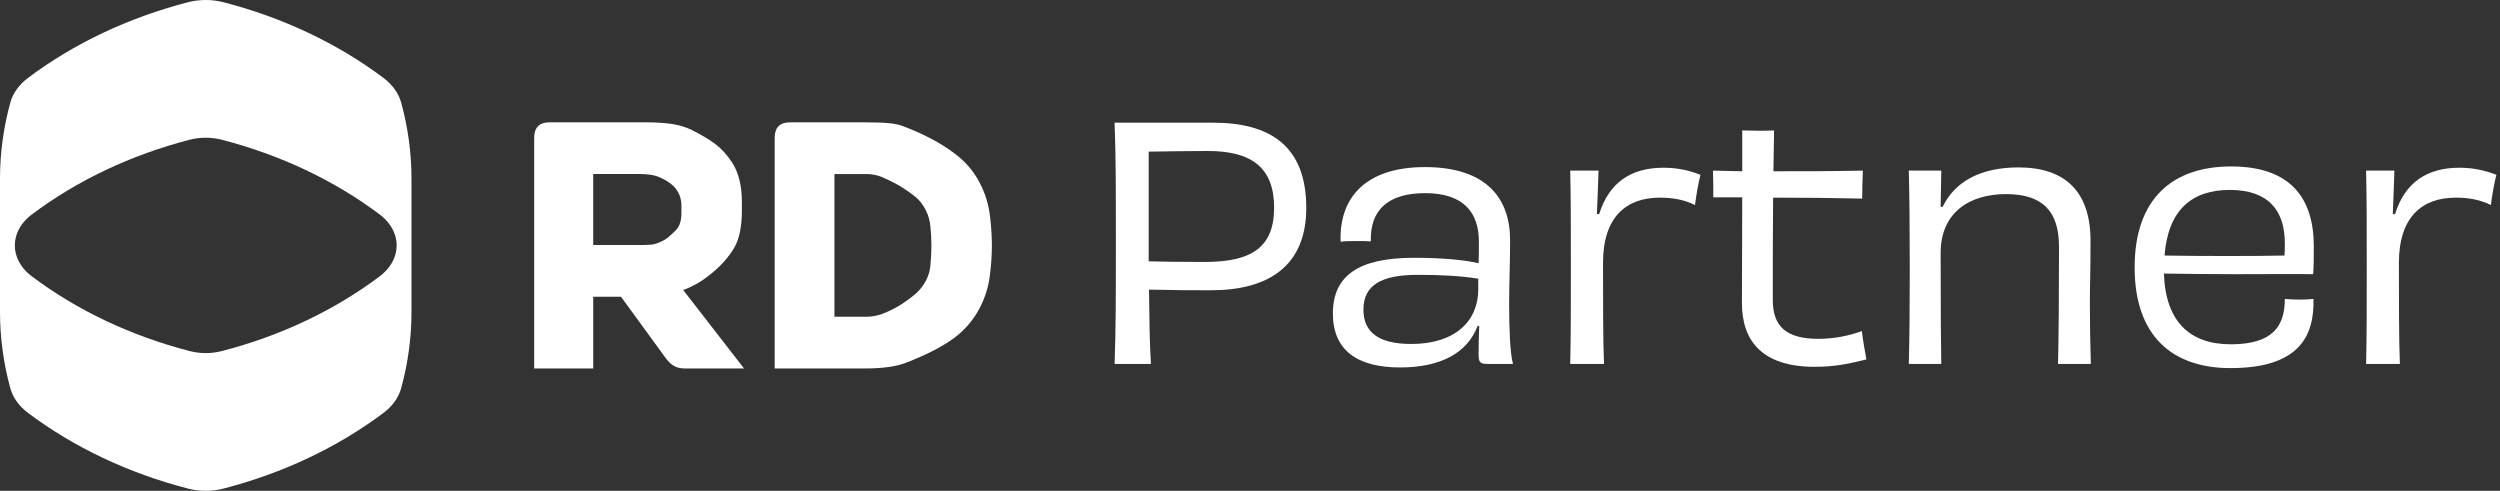
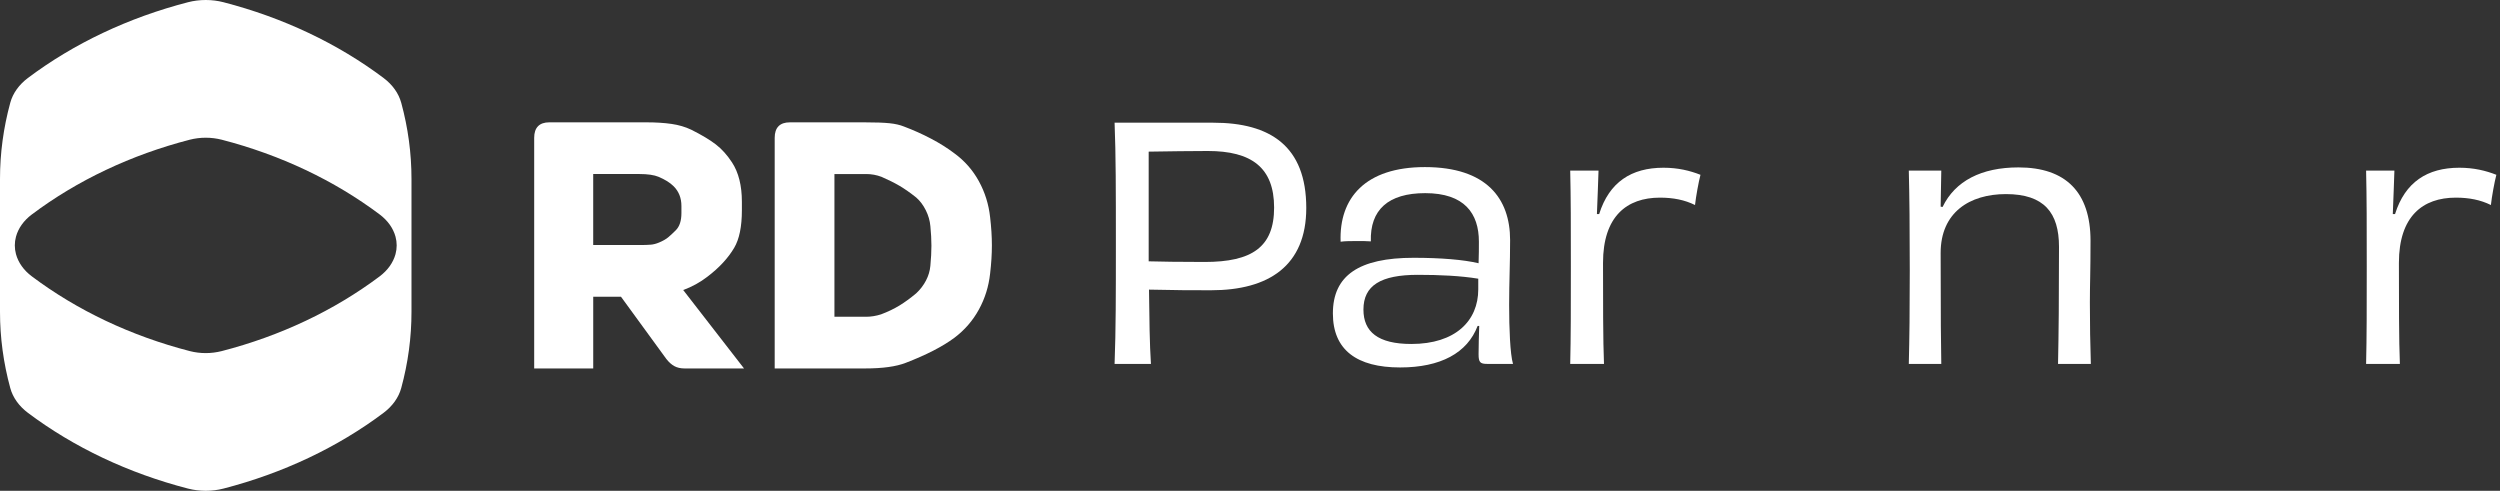
<svg xmlns="http://www.w3.org/2000/svg" width="163" height="32" viewBox="0 0 163 32" fill="none">
  <rect x="0" y="0" width="163" height="32" fill="#333333" stroke="none" />
  <g clip-path="url(#clip0_756_2)">
    <path d="M26.159 6.698C25.989 6.077 25.584 5.517 25.011 5.087C22.014 2.834 18.449 1.148 14.57 0.145C14.194 0.048 13.805 0 13.415 0C13.024 0 12.635 0.048 12.259 0.145C8.379 1.148 4.814 2.834 1.817 5.087C1.244 5.517 0.838 6.078 0.67 6.698C0.223 8.334 0 10.001 0 11.667V20.333C0 22 0.223 23.667 0.67 25.302C0.838 25.923 1.244 26.483 1.817 26.914C4.814 29.166 8.379 30.853 12.259 31.855C12.635 31.952 13.024 32 13.415 32C13.805 32 14.195 31.952 14.57 31.855C18.449 30.853 22.015 29.166 25.012 26.914C25.585 26.483 25.991 25.923 26.16 25.302C26.606 23.667 26.829 22 26.829 20.333V11.667C26.829 10.001 26.606 8.334 26.16 6.698M25.788 16.569C25.636 17.122 25.279 17.623 24.755 18.018C23.283 19.123 21.66 20.1 19.931 20.917C18.203 21.736 16.36 22.4 14.456 22.891C14.117 22.977 13.768 23.022 13.415 23.022C13.061 23.022 12.711 22.978 12.373 22.891C10.469 22.4 8.626 21.735 6.898 20.917C5.169 20.099 3.547 19.123 2.075 18.018C1.549 17.625 1.192 17.122 1.042 16.569C0.941 16.196 0.941 15.805 1.042 15.432C1.192 14.879 1.549 14.378 2.075 13.983C3.546 12.878 5.169 11.901 6.898 11.084C8.626 10.264 10.469 9.601 12.373 9.109C12.711 9.023 13.061 8.979 13.415 8.979C13.768 8.979 14.118 9.023 14.456 9.109C16.36 9.601 18.203 10.266 19.931 11.084C21.66 11.902 23.283 12.878 24.755 13.983C25.279 14.377 25.636 14.878 25.788 15.432C25.889 15.805 25.889 16.196 25.788 16.569Z" fill="white" />
    <path d="M35.08 8.228C35.247 8.06 35.492 7.976 35.813 7.976H42.137C42.763 7.976 43.313 8.011 43.787 8.08C44.261 8.149 44.688 8.275 45.07 8.458C45.742 8.794 46.273 9.111 46.663 9.41C47.052 9.707 47.408 10.101 47.729 10.591C48.157 11.248 48.371 12.104 48.371 13.158V13.707C48.371 14.777 48.202 15.595 47.868 16.16C47.47 16.833 46.89 17.459 46.126 18.039C45.652 18.406 45.125 18.697 44.545 18.91L48.51 24.023H44.636C44.377 24.023 44.155 23.974 43.972 23.874C43.788 23.774 43.612 23.619 43.445 23.404L40.489 19.348H38.678V24.024H34.829V8.985C34.829 8.65 34.913 8.397 35.081 8.229M42.424 15.954C42.599 15.939 42.779 15.893 42.962 15.816C43.221 15.709 43.428 15.591 43.581 15.461C43.734 15.331 43.894 15.181 44.062 15.013C44.307 14.77 44.429 14.394 44.429 13.891V13.432C44.429 12.913 44.261 12.485 43.925 12.148C43.802 12.026 43.662 11.915 43.502 11.816C43.342 11.717 43.154 11.621 42.94 11.529C42.65 11.408 42.23 11.346 41.679 11.346H38.677V15.976H41.679C42 15.976 42.248 15.969 42.424 15.953" fill="white" />
    <path d="M50.76 8.229C50.928 8.06 51.173 7.977 51.494 7.977H56.398C57.086 7.977 57.617 7.996 57.991 8.034C58.365 8.072 58.682 8.145 58.942 8.251C59.553 8.481 60.14 8.744 60.706 9.042C61.271 9.339 61.776 9.657 62.219 9.993C62.891 10.483 63.425 11.09 63.823 11.816C64.221 12.542 64.465 13.325 64.556 14.165C64.633 14.823 64.671 15.434 64.671 15.999C64.671 16.565 64.633 17.176 64.556 17.833C64.465 18.674 64.221 19.458 63.823 20.183C63.425 20.909 62.891 21.524 62.219 22.029C61.455 22.595 60.401 23.138 59.057 23.656C58.431 23.901 57.545 24.023 56.399 24.023H50.51V8.985C50.51 8.649 50.594 8.397 50.761 8.229M57.451 20.493C57.895 20.326 58.291 20.134 58.643 19.921C58.994 19.706 59.361 19.438 59.743 19.118C60.003 18.874 60.213 18.599 60.373 18.293C60.534 17.988 60.629 17.667 60.66 17.331C60.705 16.857 60.729 16.421 60.729 16.023C60.729 15.625 60.705 15.198 60.66 14.74C60.629 14.388 60.529 14.044 60.362 13.708C60.194 13.372 59.987 13.097 59.743 12.883C59.362 12.578 59.002 12.325 58.667 12.126C58.33 11.928 57.933 11.729 57.475 11.53C57.154 11.408 56.818 11.347 56.467 11.347H54.405V20.653H56.467C56.788 20.653 57.117 20.601 57.453 20.493" fill="white" />
    <path d="M156.01 13.956H156.157C156.807 11.88 158.254 10.936 160.351 10.936C161.295 10.936 162.071 11.125 162.763 11.397C162.637 11.88 162.469 12.802 162.406 13.368C161.735 13.033 160.98 12.886 160.121 12.886C157.961 12.886 156.409 14.102 156.409 17.143C156.409 19.387 156.409 22.302 156.472 23.727H154.27C154.312 21.966 154.312 20.1 154.312 17.395C154.312 14.711 154.312 12.928 154.27 11.125H156.115C156.094 11.901 156.052 12.823 156.01 13.956Z" fill="white" />
-     <path d="M145.385 12.383C142.911 12.383 141.359 13.683 141.129 16.661C143.33 16.703 147.273 16.703 148.95 16.661C148.971 16.43 148.971 16.136 148.971 15.864C148.971 13.725 147.902 12.383 145.385 12.383ZM149.936 19.534C150.313 19.534 150.586 19.512 150.838 19.491C150.9 21.903 149.915 24 145.427 24C141.611 24 139.178 21.882 139.178 17.436C139.178 12.928 141.674 10.852 145.469 10.852C149.349 10.852 150.859 12.928 150.859 16.052C150.859 16.724 150.859 17.374 150.817 17.877C149.894 17.856 148.153 17.877 145.721 17.877C144.106 17.877 142.429 17.856 141.087 17.835C141.192 20.959 142.764 22.448 145.448 22.448C148.195 22.448 148.971 21.253 148.971 19.491C149.244 19.512 149.537 19.534 149.936 19.534Z" fill="white" />
    <path d="M136.323 23.727H134.184C134.226 21.756 134.247 19.471 134.247 16.095C134.247 13.872 133.282 12.655 130.787 12.655C128.417 12.655 126.53 13.851 126.53 16.493C126.53 20.876 126.551 22.448 126.572 23.727H124.454C124.496 22.029 124.517 20.33 124.517 17.646C124.517 14.878 124.496 12.76 124.454 11.125H126.572C126.551 11.963 126.551 12.634 126.53 13.473L126.656 13.494C127.473 11.796 129.193 10.915 131.604 10.915C134.687 10.915 136.302 12.53 136.302 15.696C136.302 17.772 136.26 18.464 136.26 19.722C136.26 21.148 136.281 22.427 136.323 23.727Z" fill="white" />
-     <path d="M113.594 12.865H111.707C111.707 12.361 111.707 11.669 111.686 11.124C112.273 11.145 112.923 11.145 113.594 11.166C113.594 10.243 113.594 9.363 113.594 8.503C113.929 8.503 114.307 8.524 114.663 8.524C114.999 8.524 115.355 8.524 115.67 8.503C115.649 9.342 115.649 10.243 115.628 11.166C117.473 11.166 119.465 11.166 121.457 11.124C121.436 11.669 121.415 12.382 121.415 12.948C119.696 12.907 117.599 12.886 115.607 12.886C115.586 14.899 115.586 17.121 115.586 19.554C115.586 21.21 116.383 22.091 118.543 22.091C119.633 22.091 120.577 21.881 121.394 21.588C121.457 22.196 121.604 22.93 121.688 23.433C120.598 23.706 119.654 23.916 118.312 23.916C114.915 23.916 113.573 22.238 113.573 19.764C113.573 18.044 113.594 15.486 113.594 12.865Z" fill="white" />
    <path d="M104.119 13.956H104.266C104.916 11.88 106.363 10.936 108.46 10.936C109.403 10.936 110.179 11.125 110.871 11.397C110.745 11.88 110.578 12.802 110.515 13.368C109.844 13.033 109.089 12.886 108.229 12.886C106.069 12.886 104.517 14.102 104.517 17.143C104.517 19.387 104.517 22.302 104.58 23.727H102.378C102.42 21.966 102.42 20.1 102.42 17.395C102.42 14.711 102.42 12.928 102.378 11.125H104.224C104.203 11.901 104.161 12.823 104.119 13.956Z" fill="white" />
    <path d="M96.383 18.863V18.171C95.229 17.982 93.866 17.919 92.44 17.919C90.029 17.919 88.896 18.611 88.896 20.184C88.896 21.631 89.84 22.427 92.021 22.427C94.894 22.427 96.383 20.918 96.383 18.863ZM96.445 21.253H96.341C95.67 23.015 93.929 23.958 91.287 23.958C88.477 23.958 86.904 22.826 86.904 20.435C86.904 17.961 88.603 16.808 92.168 16.808C93.95 16.808 95.439 16.933 96.403 17.164C96.424 16.64 96.424 16.157 96.424 15.759C96.424 13.914 95.481 12.593 92.923 12.593C90.511 12.593 89.316 13.683 89.379 15.738C89.127 15.717 88.834 15.717 88.477 15.717C88.1 15.717 87.701 15.717 87.408 15.759C87.303 12.907 89.022 10.894 92.902 10.894C96.928 10.894 98.459 12.949 98.459 15.654C98.459 17.185 98.396 18.38 98.396 19.89C98.396 21.4 98.459 23.077 98.647 23.727H96.97C96.508 23.727 96.403 23.623 96.403 23.098C96.403 22.574 96.424 21.882 96.445 21.253Z" fill="white" />
    <path d="M78.543 17.08C81.625 17.08 83.072 16.115 83.072 13.536C83.072 10.915 81.584 9.845 78.753 9.845C77.956 9.845 75.943 9.866 74.894 9.887C74.894 12.383 74.894 14.836 74.894 17.038C75.523 17.059 77.012 17.08 78.543 17.08ZM72.671 8H79.109C82.821 8 85.169 9.531 85.169 13.557C85.169 17.331 82.716 18.925 78.962 18.925C77.557 18.925 76.823 18.925 74.915 18.883C74.936 20.791 74.957 22.448 75.041 23.727H72.671C72.755 21.462 72.755 19.219 72.755 15.864C72.755 12.529 72.755 10.097 72.671 8Z" fill="white" />
  </g>
  <defs>
    <clipPath id="clip0_756_2">
      <rect width="162.763" height="32" fill="white" />
    </clipPath>
  </defs>
</svg>